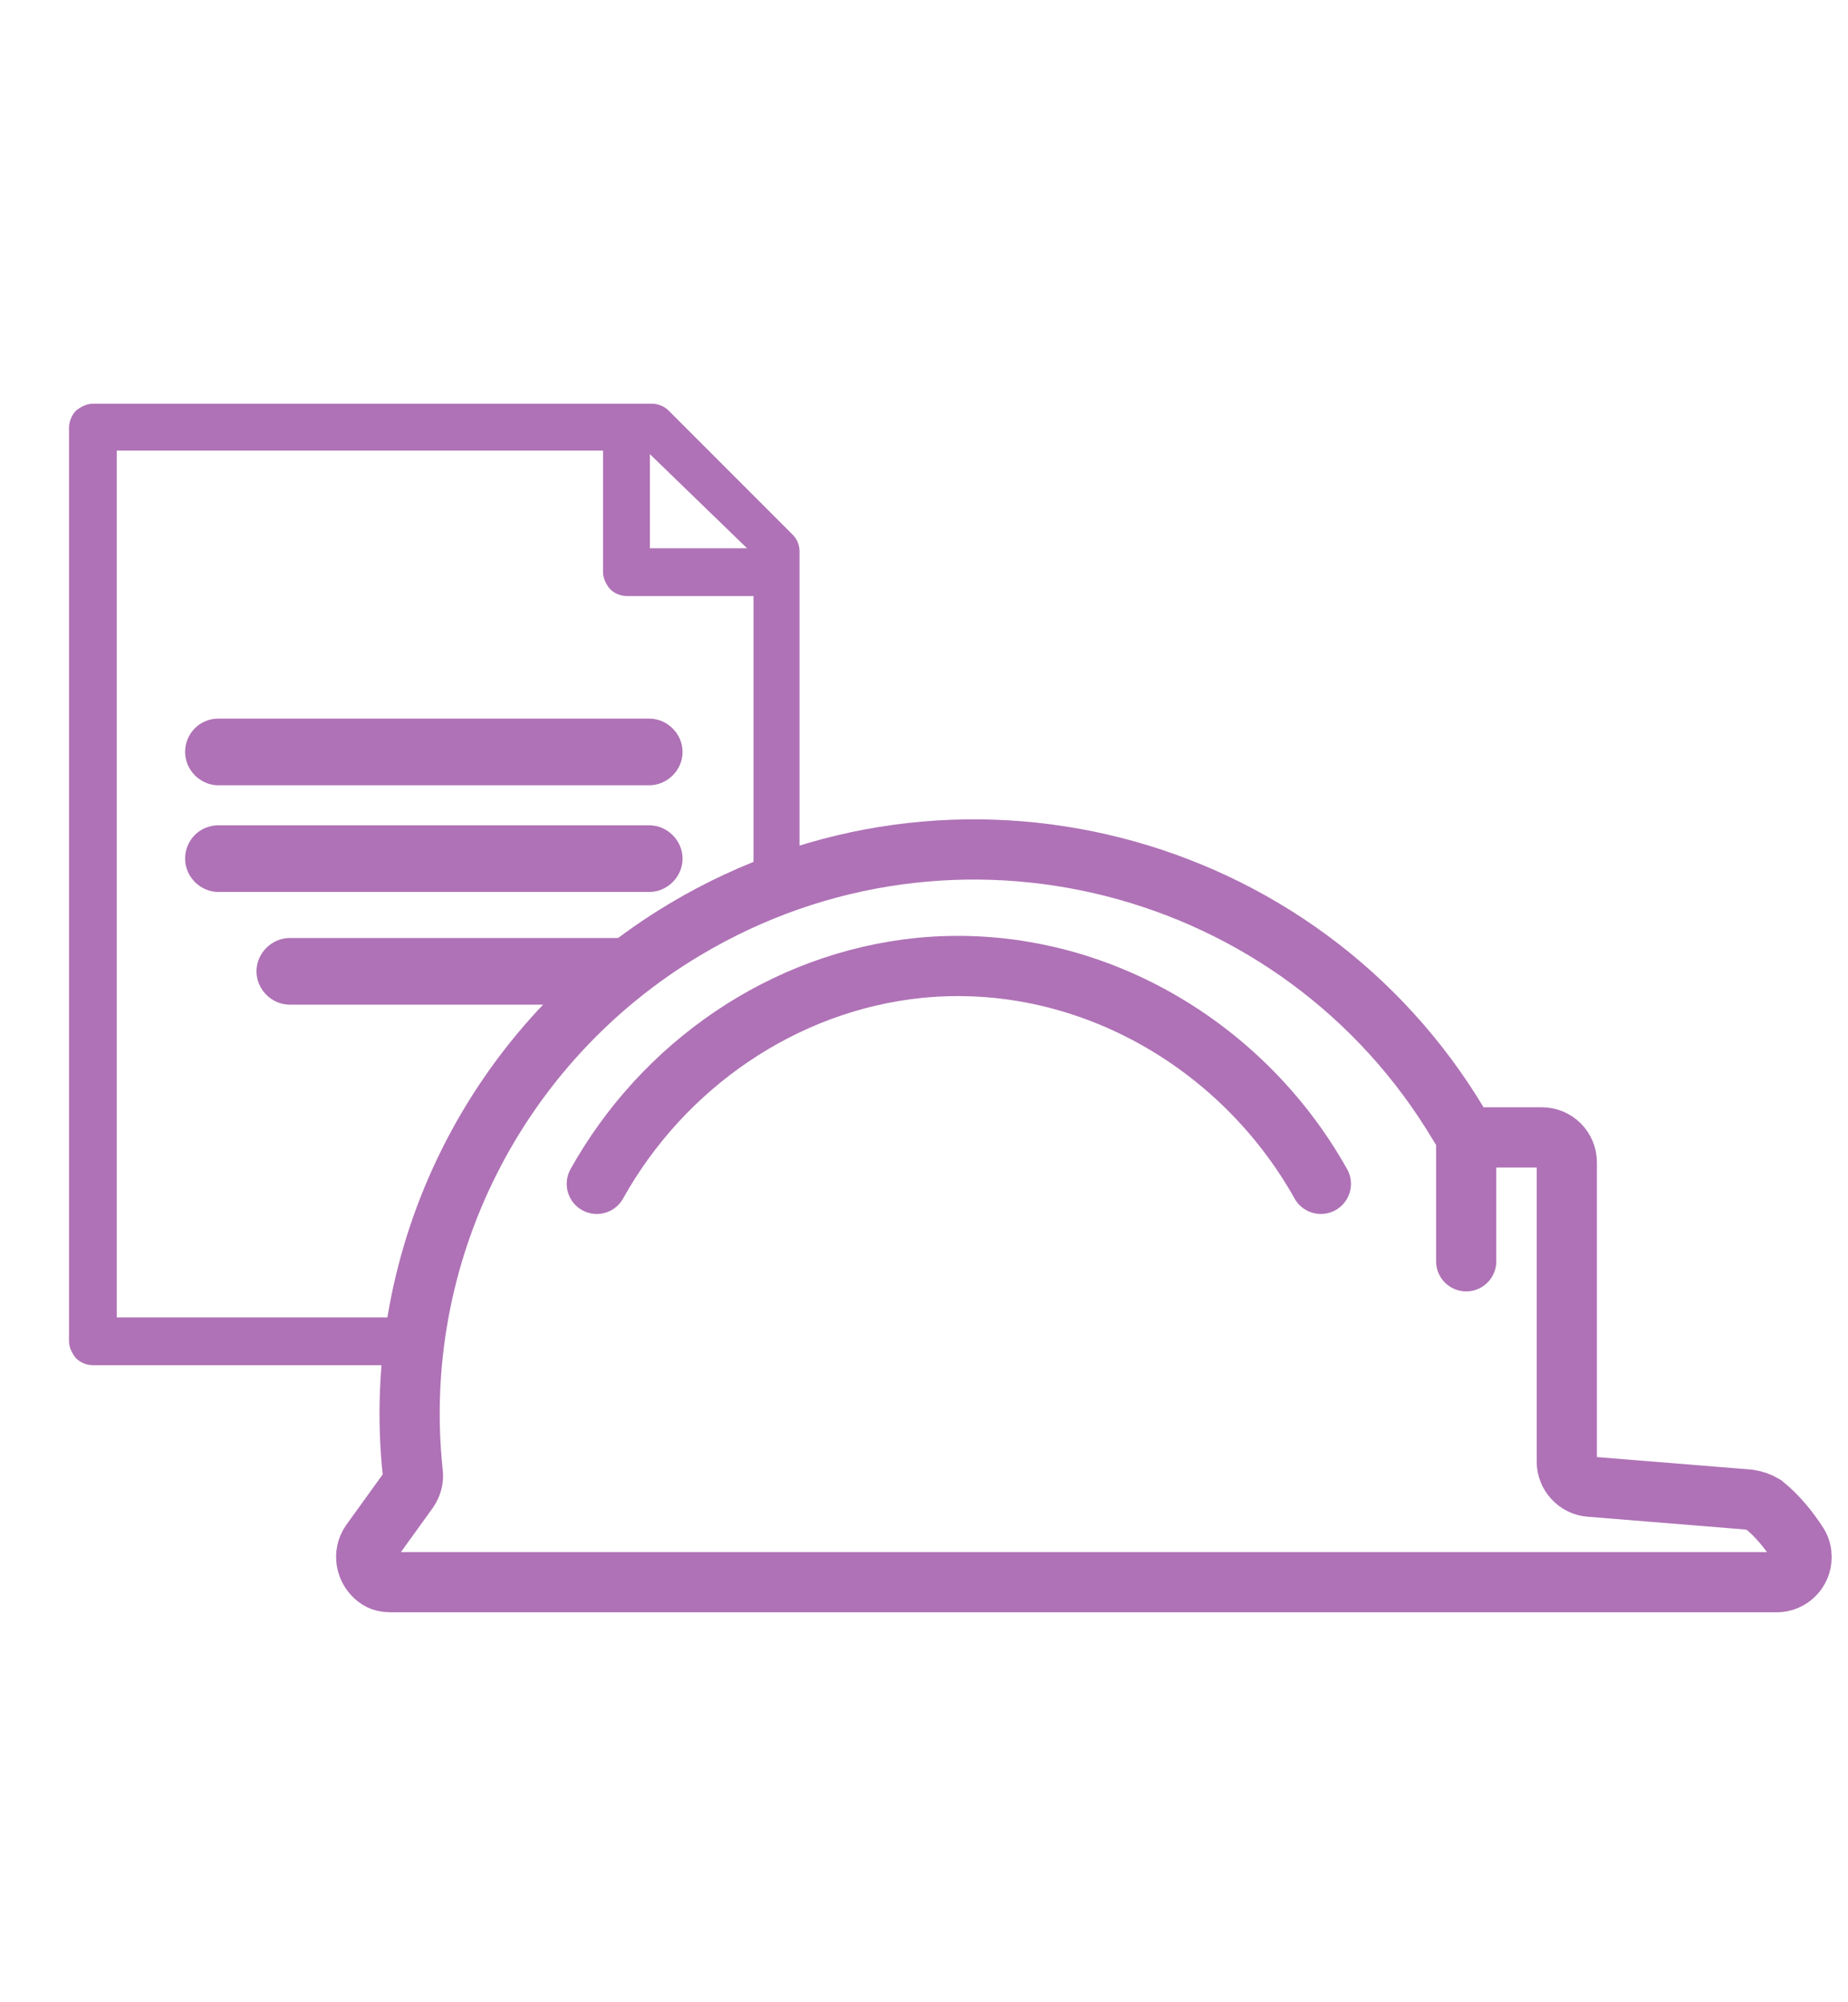
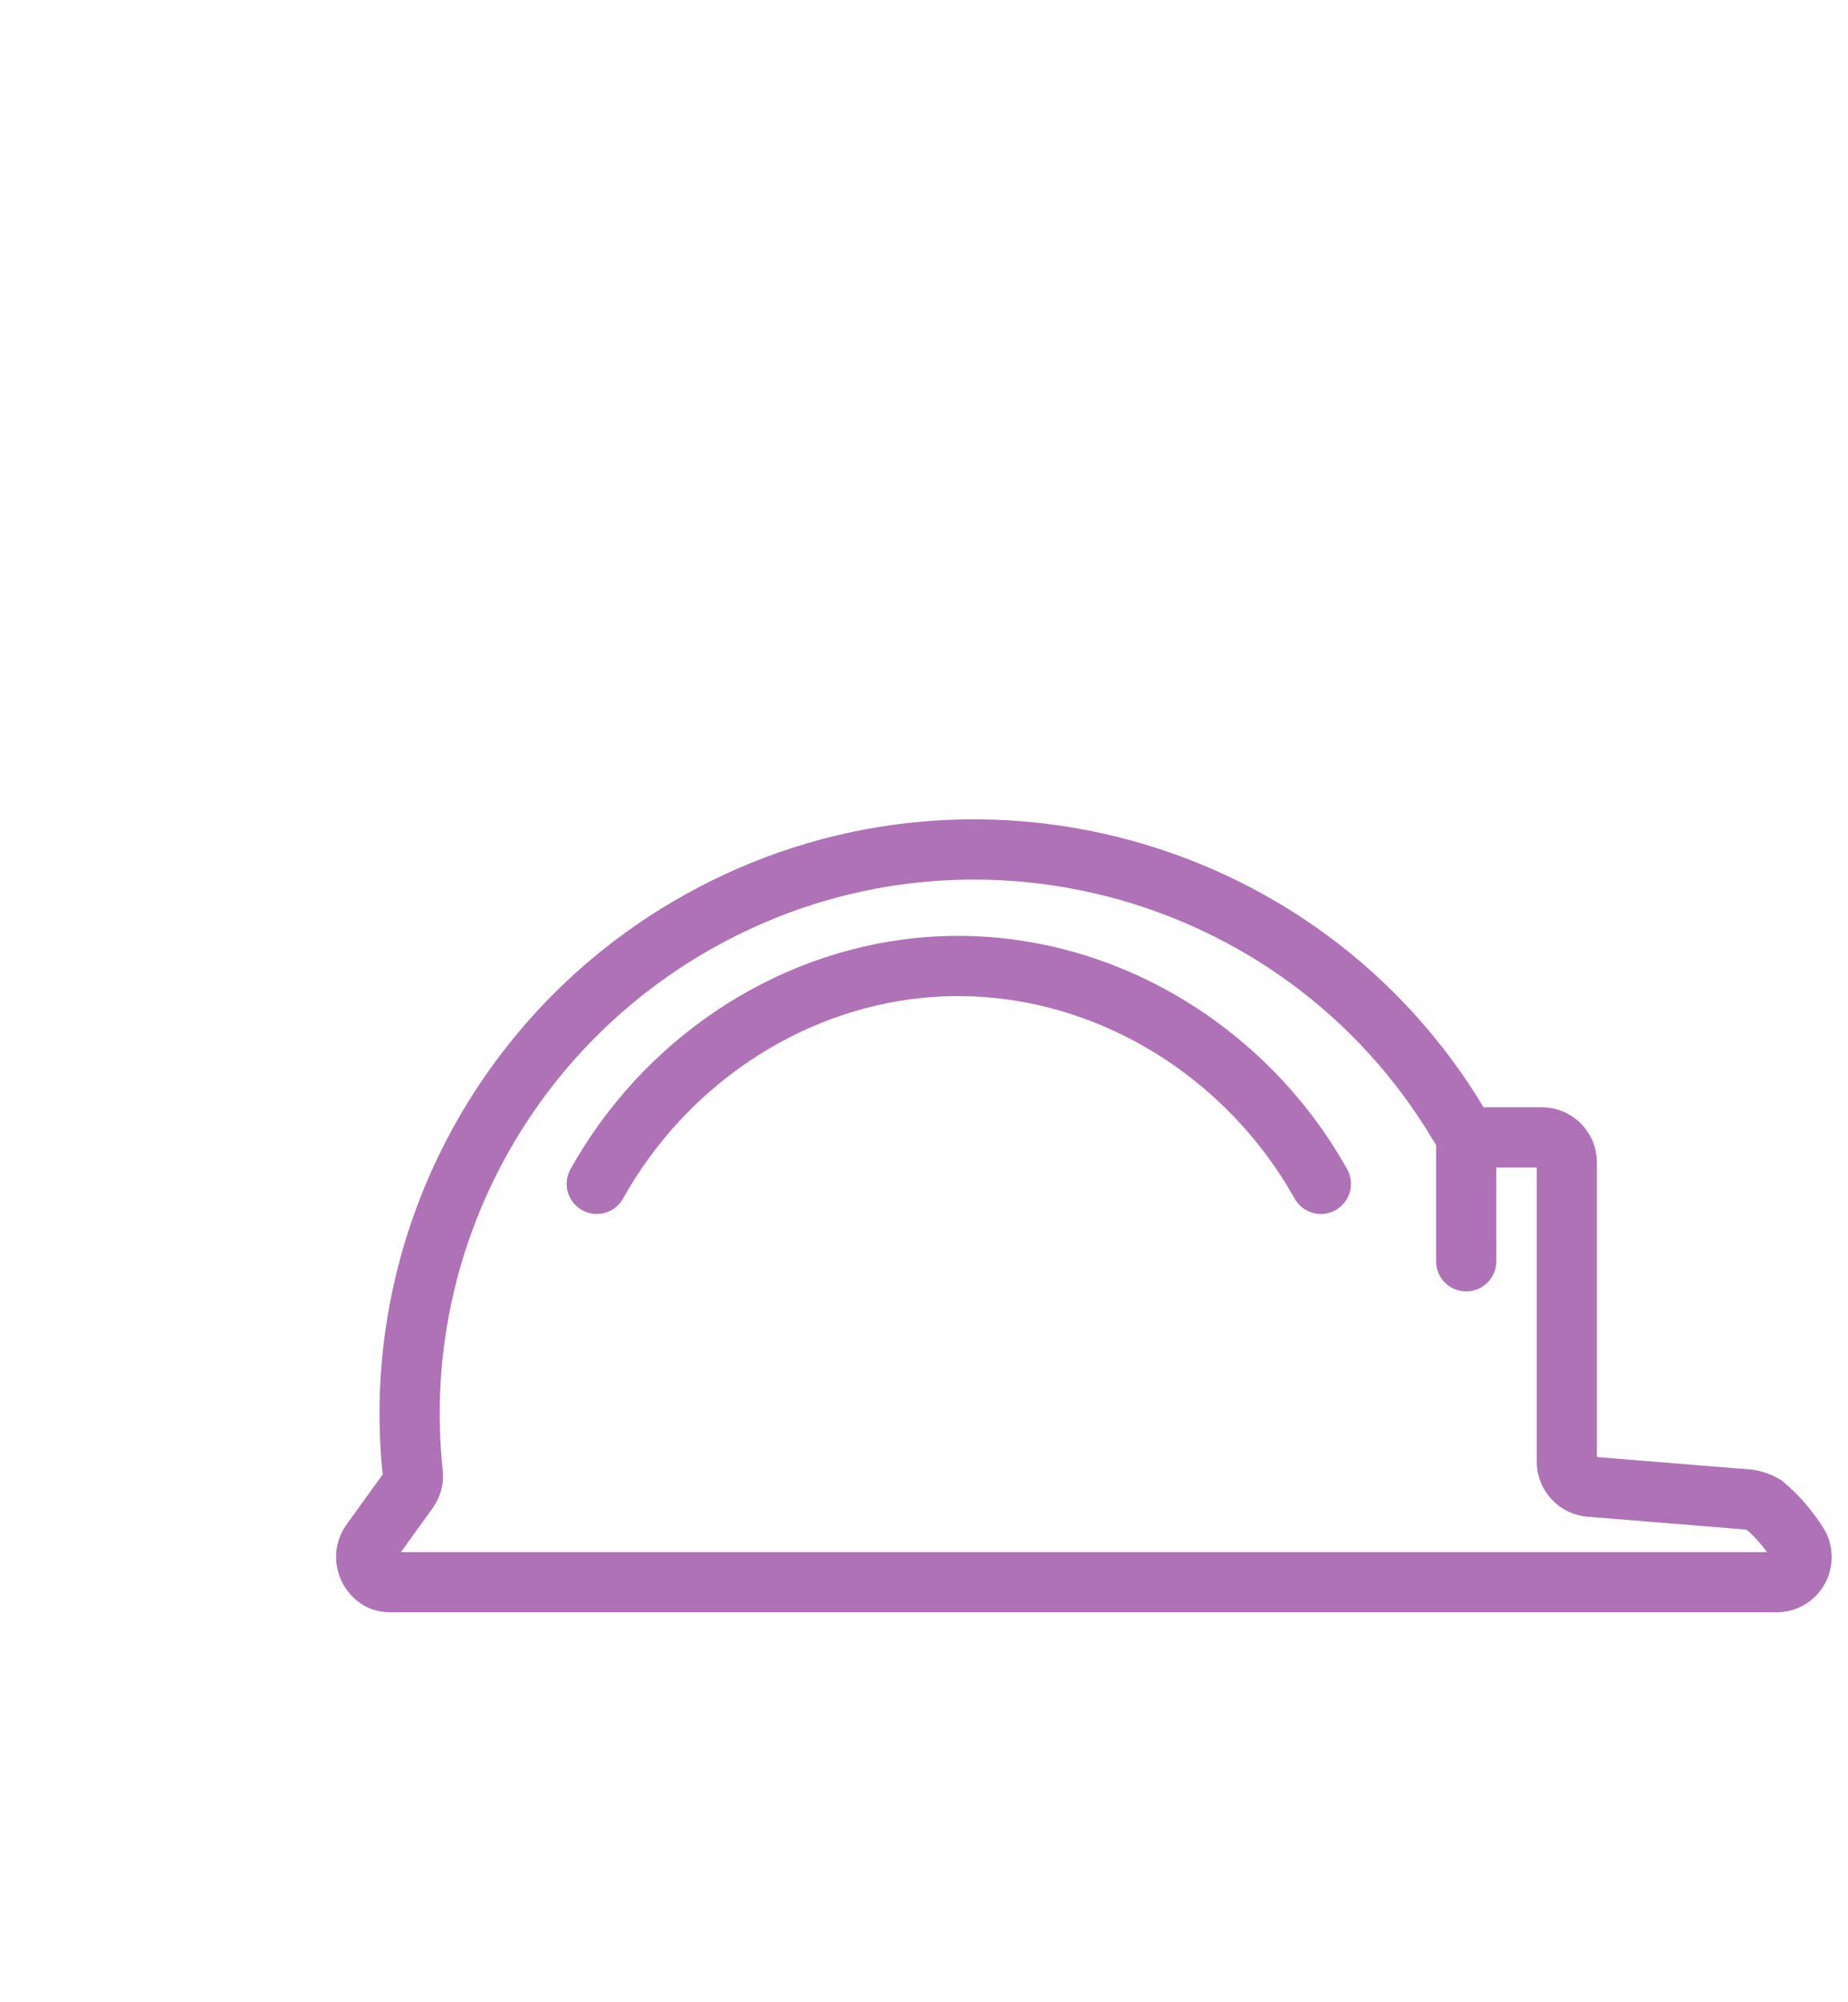
<svg xmlns="http://www.w3.org/2000/svg" xmlns:xlink="http://www.w3.org/1999/xlink" version="1.1" id="Layer_1" x="0px" y="0px" viewBox="0 0 214.9 232.7" style="enable-background:new 0 0 214.9 232.7;" xml:space="preserve">
  <style type="text/css"> .st0{fill:none;stroke:#AF72B6;stroke-width:6.979;stroke-linecap:round;stroke-linejoin:round;stroke-miterlimit:10;stroke-dasharray:15.196,12.664;} .st1{fill:none;stroke:#AF72B6;stroke-width:6.979;stroke-linecap:round;stroke-linejoin:round;stroke-miterlimit:10;} .st2{fill:#AF72B6;stroke:#AF72B6;stroke-width:1.5;stroke-miterlimit:10;} .st3{fill:#AD72B4;stroke:#AD72B4;stroke-width:0.5;stroke-miterlimit:10;} .st4{clip-path:url(#SVGID_00000139988458931337931040000008253016687088475779_);fill:#AF72B6;stroke:#AF72B6;stroke-width:0.75;stroke-miterlimit:10;} .st5{clip-path:url(#SVGID_00000098925365349978428730000002332832777002207376_);} .st6{fill:#AF72B6;stroke:#AF72B6;stroke-width:0.75;stroke-miterlimit:10;} .st7{fill:none;} .st8{fill:none;stroke:#AF72B6;stroke-width:7;stroke-linecap:round;stroke-miterlimit:10;} .st9{fill:#AF72B6;} .st10{fill:#AF72B6;stroke:#AF72B6;stroke-width:0.5;stroke-miterlimit:10;} </style>
  <g>
    <defs>
-       <polygon id="SVGID_00000135671810453230898660000009334754138104157625_" points="-30.4,170.5 6.6,187.8 48.4,166 54.6,134.9 79.7,108 100.8,99.9 162.5,30 -10.4,35.8 -36.8,107.3 " />
-     </defs>
+       </defs>
    <clipPath id="SVGID_00000010992258616313254260000018223834116565154714_">
      <use xlink:href="#SVGID_00000135671810453230898660000009334754138104157625_" style="overflow:visible;" />
    </clipPath>
    <g style="clip-path:url(#SVGID_00000010992258616313254260000018223834116565154714_);">
      <path class="st6" d="M87.9,100.8l4.7,5.4V64.1c0-0.6-0.2-1.2-0.7-1.7l-7.2-7.2l0,0L77.5,48c-0.4-0.4-1-0.7-1.7-0.7h-65 c-0.6,0-1.2,0.3-1.7,0.7c-0.4,0.4-0.7,1.1-0.7,1.7v106.2c0,0.6,0.3,1.2,0.7,1.7c0.4,0.4,1,0.7,1.7,0.7h79.5c0.6,0,1.2-0.3,1.7-0.7 c0.4-0.4,0.7-1.1,0.7-1.7v-50.4l-4.7-5.4v53.4H13.2V52h57.3v14.5c0,0.6,0.3,1.2,0.7,1.7c0.4,0.4,1,0.7,1.7,0.7h15.1V100.8z M87.8,64.1H75.2V51.9L87.8,64.1z" />
-       <path class="st6" d="M33.7,109.4h41.8c1.9,0,3.5,1.6,3.5,3.5v0c0,1.9-1.6,3.5-3.5,3.5H33.7c-1.9,0-3.5-1.6-3.5-3.5v0 C30.2,111,31.8,109.4,33.7,109.4z" />
      <path class="st6" d="M25.4,96.3h50.1c1.9,0,3.5,1.6,3.5,3.5v0c0,1.9-1.6,3.5-3.5,3.5H25.4c-1.9,0-3.5-1.6-3.5-3.5v0 C21.9,97.9,23.4,96.3,25.4,96.3z" />
      <path class="st6" d="M25.4,83.9h50.1c1.9,0,3.5,1.6,3.5,3.5v0c0,1.9-1.6,3.5-3.5,3.5H25.4c-1.9,0-3.5-1.6-3.5-3.5v0 C21.9,85.5,23.4,83.9,25.4,83.9z" />
    </g>
  </g>
  <rect x="39.9" y="107.9" class="st7" width="172.2" height="90.5" />
  <g id="Group_1191_00000183953732710465834180000017409274311390256295_">
    <path id="Path_1150_00000137106378346819392110000009607313076622309050_" class="st8" d="M203.4,174.3l-18.5-1.5 c-1.5-0.1-2.7-1.4-2.7-2.9v-34.8c0-1.6-1.3-2.9-2.9-2.9h-7.1c-1,0-2-0.5-2.5-1.4c-18.5-31.1-58.8-41.4-90-22.8 c-22,13.1-34.4,37.8-31.7,63.2c0.1,0.7-0.1,1.4-0.5,2l-4.4,6.1c-0.9,1.3-0.6,3.1,0.7,4.1c0.5,0.4,1.1,0.5,1.7,0.5h161.1 c1.6,0,2.9-1.3,2.9-2.9c0-0.5-0.1-1-0.4-1.5c-1.1-1.7-2.4-3.3-4-4.6C204.6,174.6,204,174.4,203.4,174.3z" />
    <line id="Line_19_00000009549052612692932500000015539483013138139275_" class="st8" x1="170.5" y1="132.2" x2="170.5" y2="146.6" />
    <path id="Path_1151_00000129903015916621735210000005954655699982082975_" class="st8" d="M153.6,137.6 c-9.3-16.6-27.6-27-46.7-25.1c-15.8,1.6-29.8,11.3-37.5,25.1" />
  </g>
</svg>